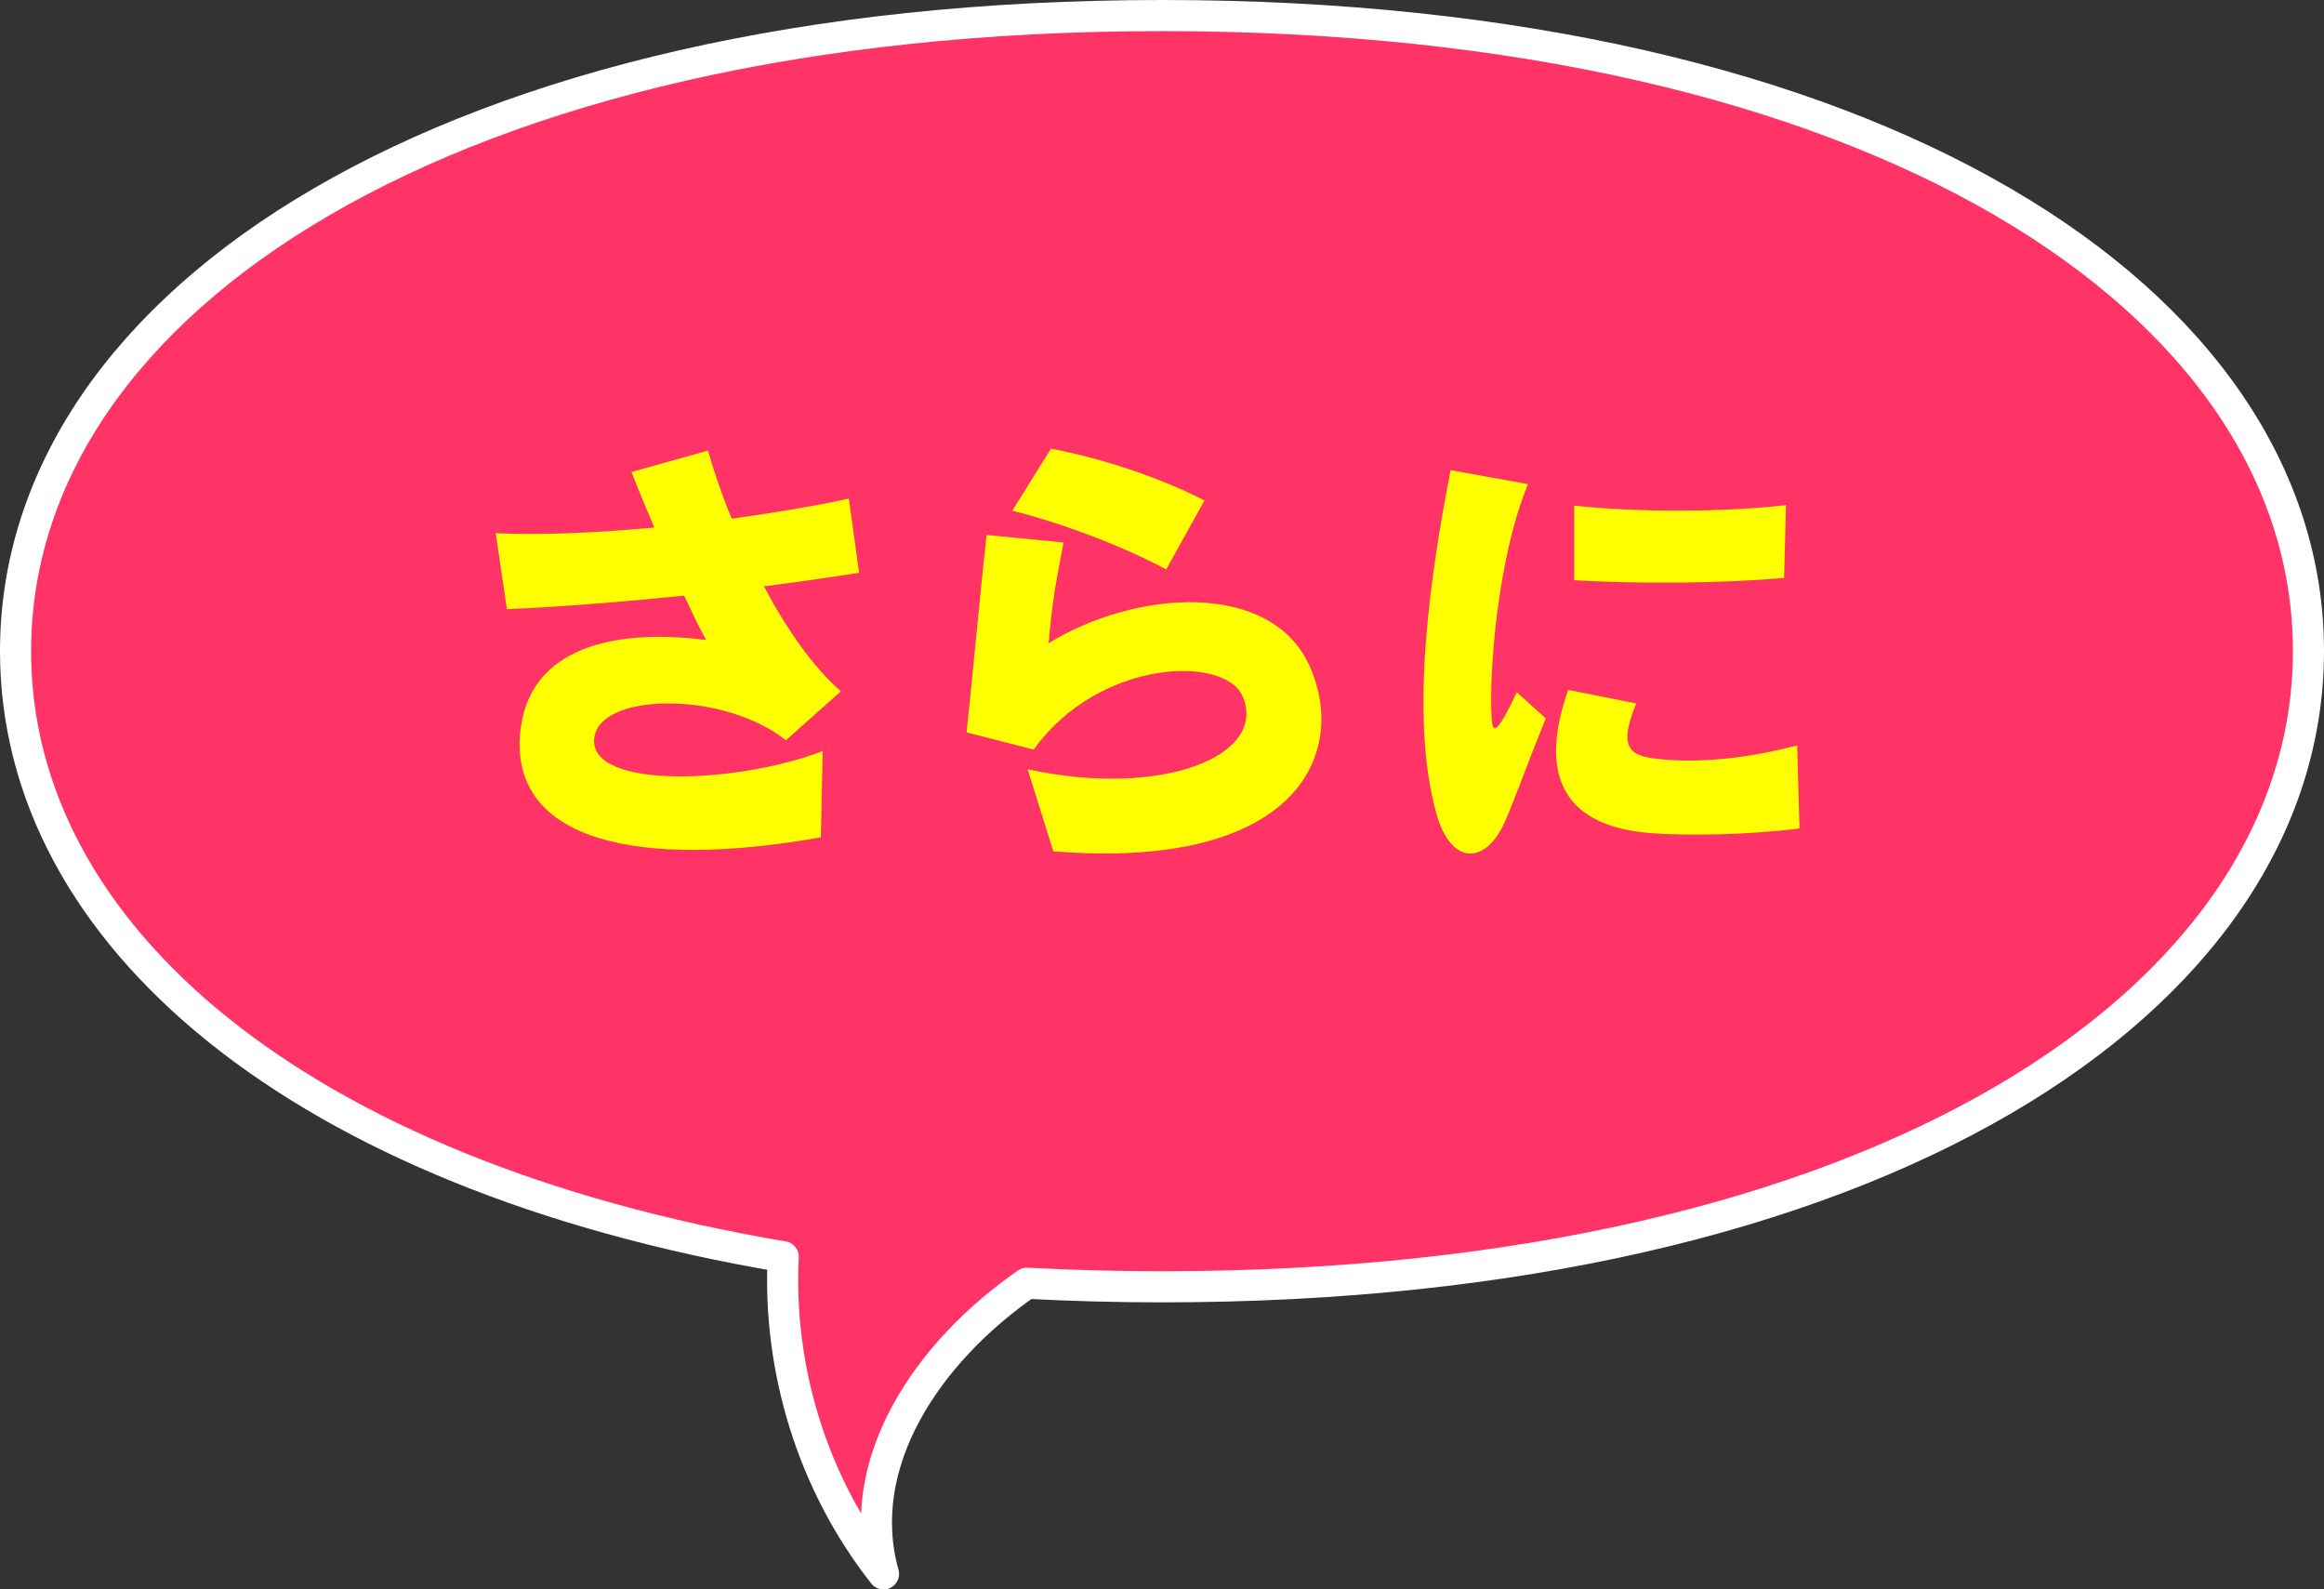
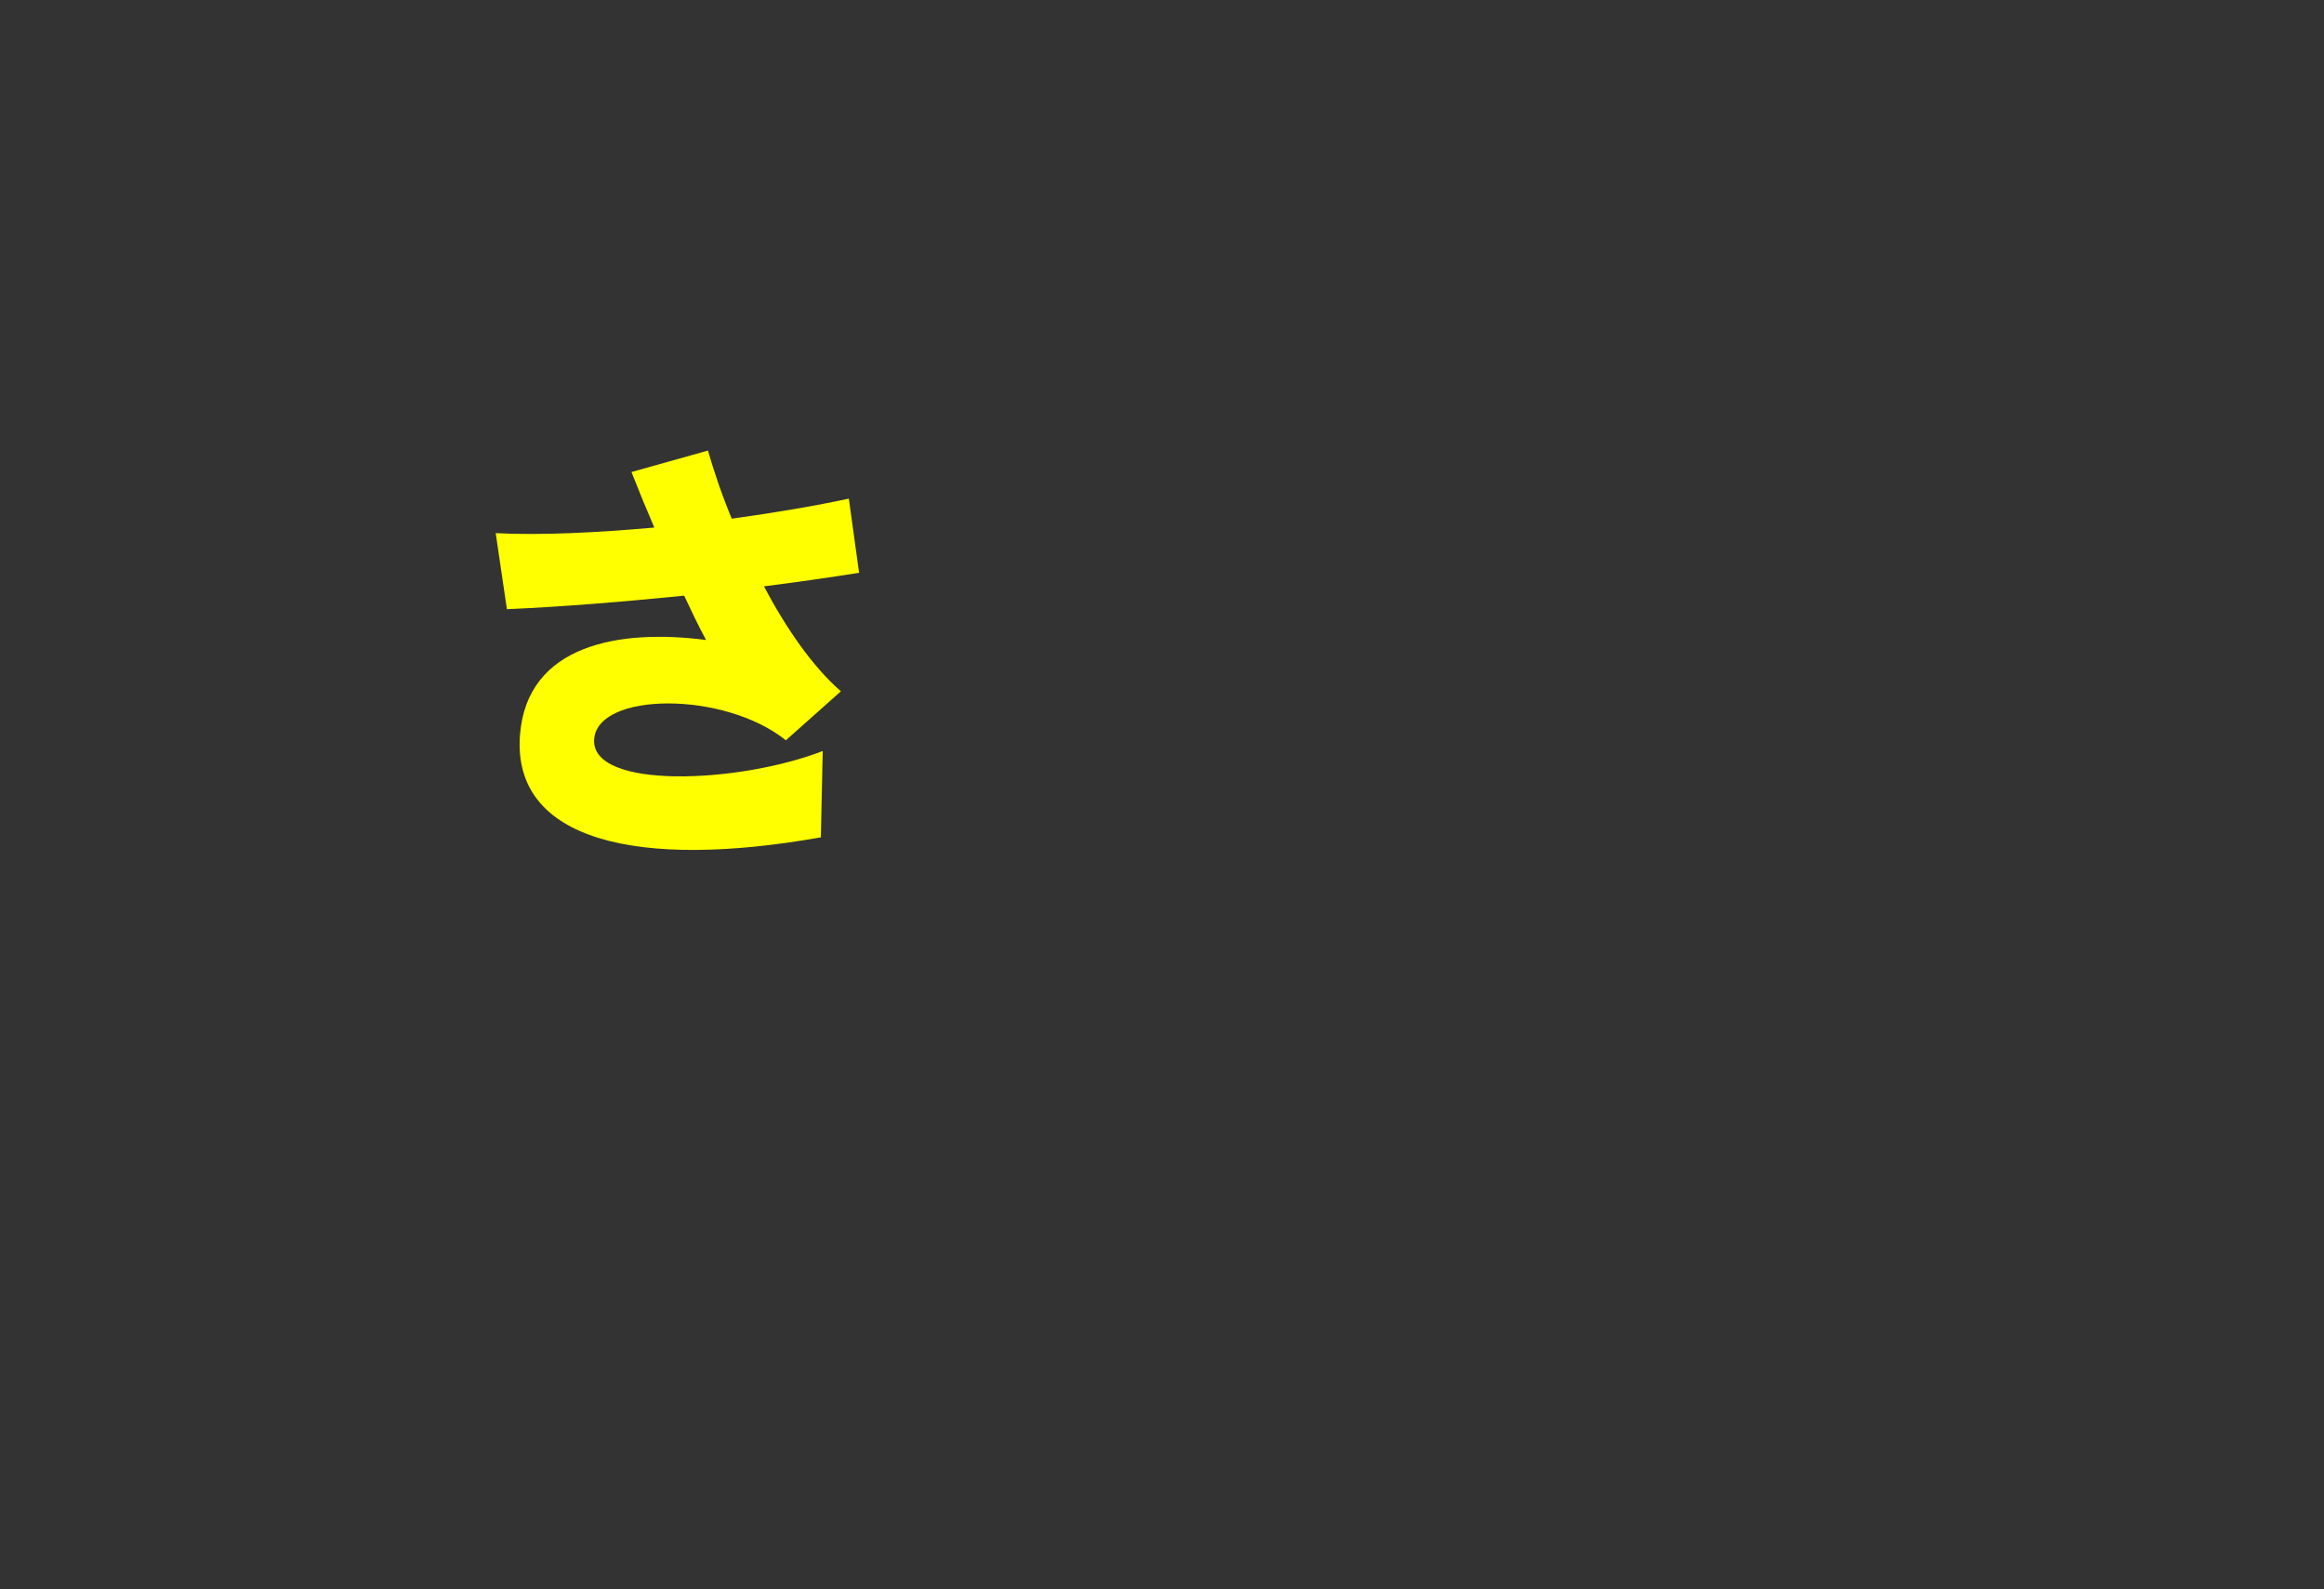
<svg xmlns="http://www.w3.org/2000/svg" id="_レイヤー_2" data-name="レイヤー 2" viewBox="0 0 149.46 102.2">
  <rect x="0" y="0" width="149.46" height="102.2" fill="#333333" stroke="none" />
  <defs>
    <style>
      .cls-1 {
        fill: none;
        stroke: #fff;
        stroke-linecap: round;
        stroke-linejoin: round;
        stroke-width: 2px;
      }

      .cls-2 {
        fill: #ff0;
      }

      .cls-2, .cls-3 {
        stroke-width: 0px;
      }

      .cls-3 {
        fill: #f36;
      }
    </style>
  </defs>
  <g id="_レイヤー_1-2" data-name="レイヤー 1">
    <g>
      <g>
-         <path class="cls-3" d="M74.73,1C28.93,1,1,19.3,1,41.87c0,18.23,18.23,33.67,49.37,38.94-.36,7.18,1.87,14.59,6.45,20.39-1.99-7.12,2.81-14.25,9.22-18.69,2.82.15,5.72.23,8.69.23,45.79,0,73.73-18.3,73.73-40.88S120.52,1,74.73,1Z" />
-         <path class="cls-1" d="M74.73,1C28.93,1,1,19.3,1,41.87c0,18.23,18.23,33.67,49.37,38.94-.36,7.18,1.87,14.59,6.45,20.39-1.99-7.12,2.81-14.25,9.22-18.69,2.82.15,5.72.23,8.69.23,45.79,0,73.73-18.3,73.73-40.88S120.52,1,74.73,1Z" />
-       </g>
+         </g>
      <g>
        <path class="cls-2" d="M49.13,37.7c1.41,2.67,3.12,5.16,4.95,6.75l-3.54,3.15c-3.96-3.18-12.12-3.12-12.33-.06-.21,3.24,9.27,2.85,14.7.75l-.12,5.55c-11.67,2.07-19.86.27-19.35-6.57.45-5.85,6.42-6.84,11.97-6.12-.48-.87-.93-1.83-1.41-2.85-3.9.39-7.86.72-11.4.87l-.72-4.89c2.85.15,6.51-.03,10.2-.36-.48-1.11-.96-2.28-1.47-3.57l4.92-1.38c.36,1.26.87,2.79,1.53,4.38,2.82-.39,5.46-.84,7.53-1.29l.66,4.77c-1.92.3-3.96.6-6.12.87Z" />
-         <path class="cls-2" d="M67.74,54.74l-1.65-5.28c8.64,1.89,15.45-.87,13.83-4.68-1.14-2.67-9.24-2.43-13.44,3.42l-4.32-1.11c.39-3.57.9-9.24,1.29-12.69l4.95.48c-.51,2.64-.75,3.96-.96,6.48,5.58-3.45,14.28-4.05,16.77,1.44,2.52,5.55-.69,13.2-16.47,11.94ZM75,36.62c-2.64-1.44-6.63-2.97-9.9-3.78l2.49-3.99c3.36.63,7.08,1.89,9.87,3.33l-2.46,4.44Z" />
-         <path class="cls-2" d="M96.83,52.73c-1.26,2.94-3.48,2.88-4.41-.27-1.89-6.45-.3-16.2.87-22.23l4.98.9c-1.98,4.74-2.52,12.27-2.34,15.06.06.87.24,1.26,1.62-1.68l1.86,1.68c-1.11,2.73-1.92,5.01-2.58,6.54ZM106.16,53.57c-5.31-.42-7.35-3.39-5.31-9.21l4.38.87c-1.29,3.12-.24,3.42,1.71,3.6,2.46.21,5.25-.03,8.64-.9l.15,5.34c-3.27.42-7.32.48-9.57.3ZM114.74,37.16c-4.08.36-9.27.39-13.5.15v-4.8c4.11.45,9.75.42,13.62-.03l-.12,4.68Z" />
      </g>
    </g>
  </g>
</svg>